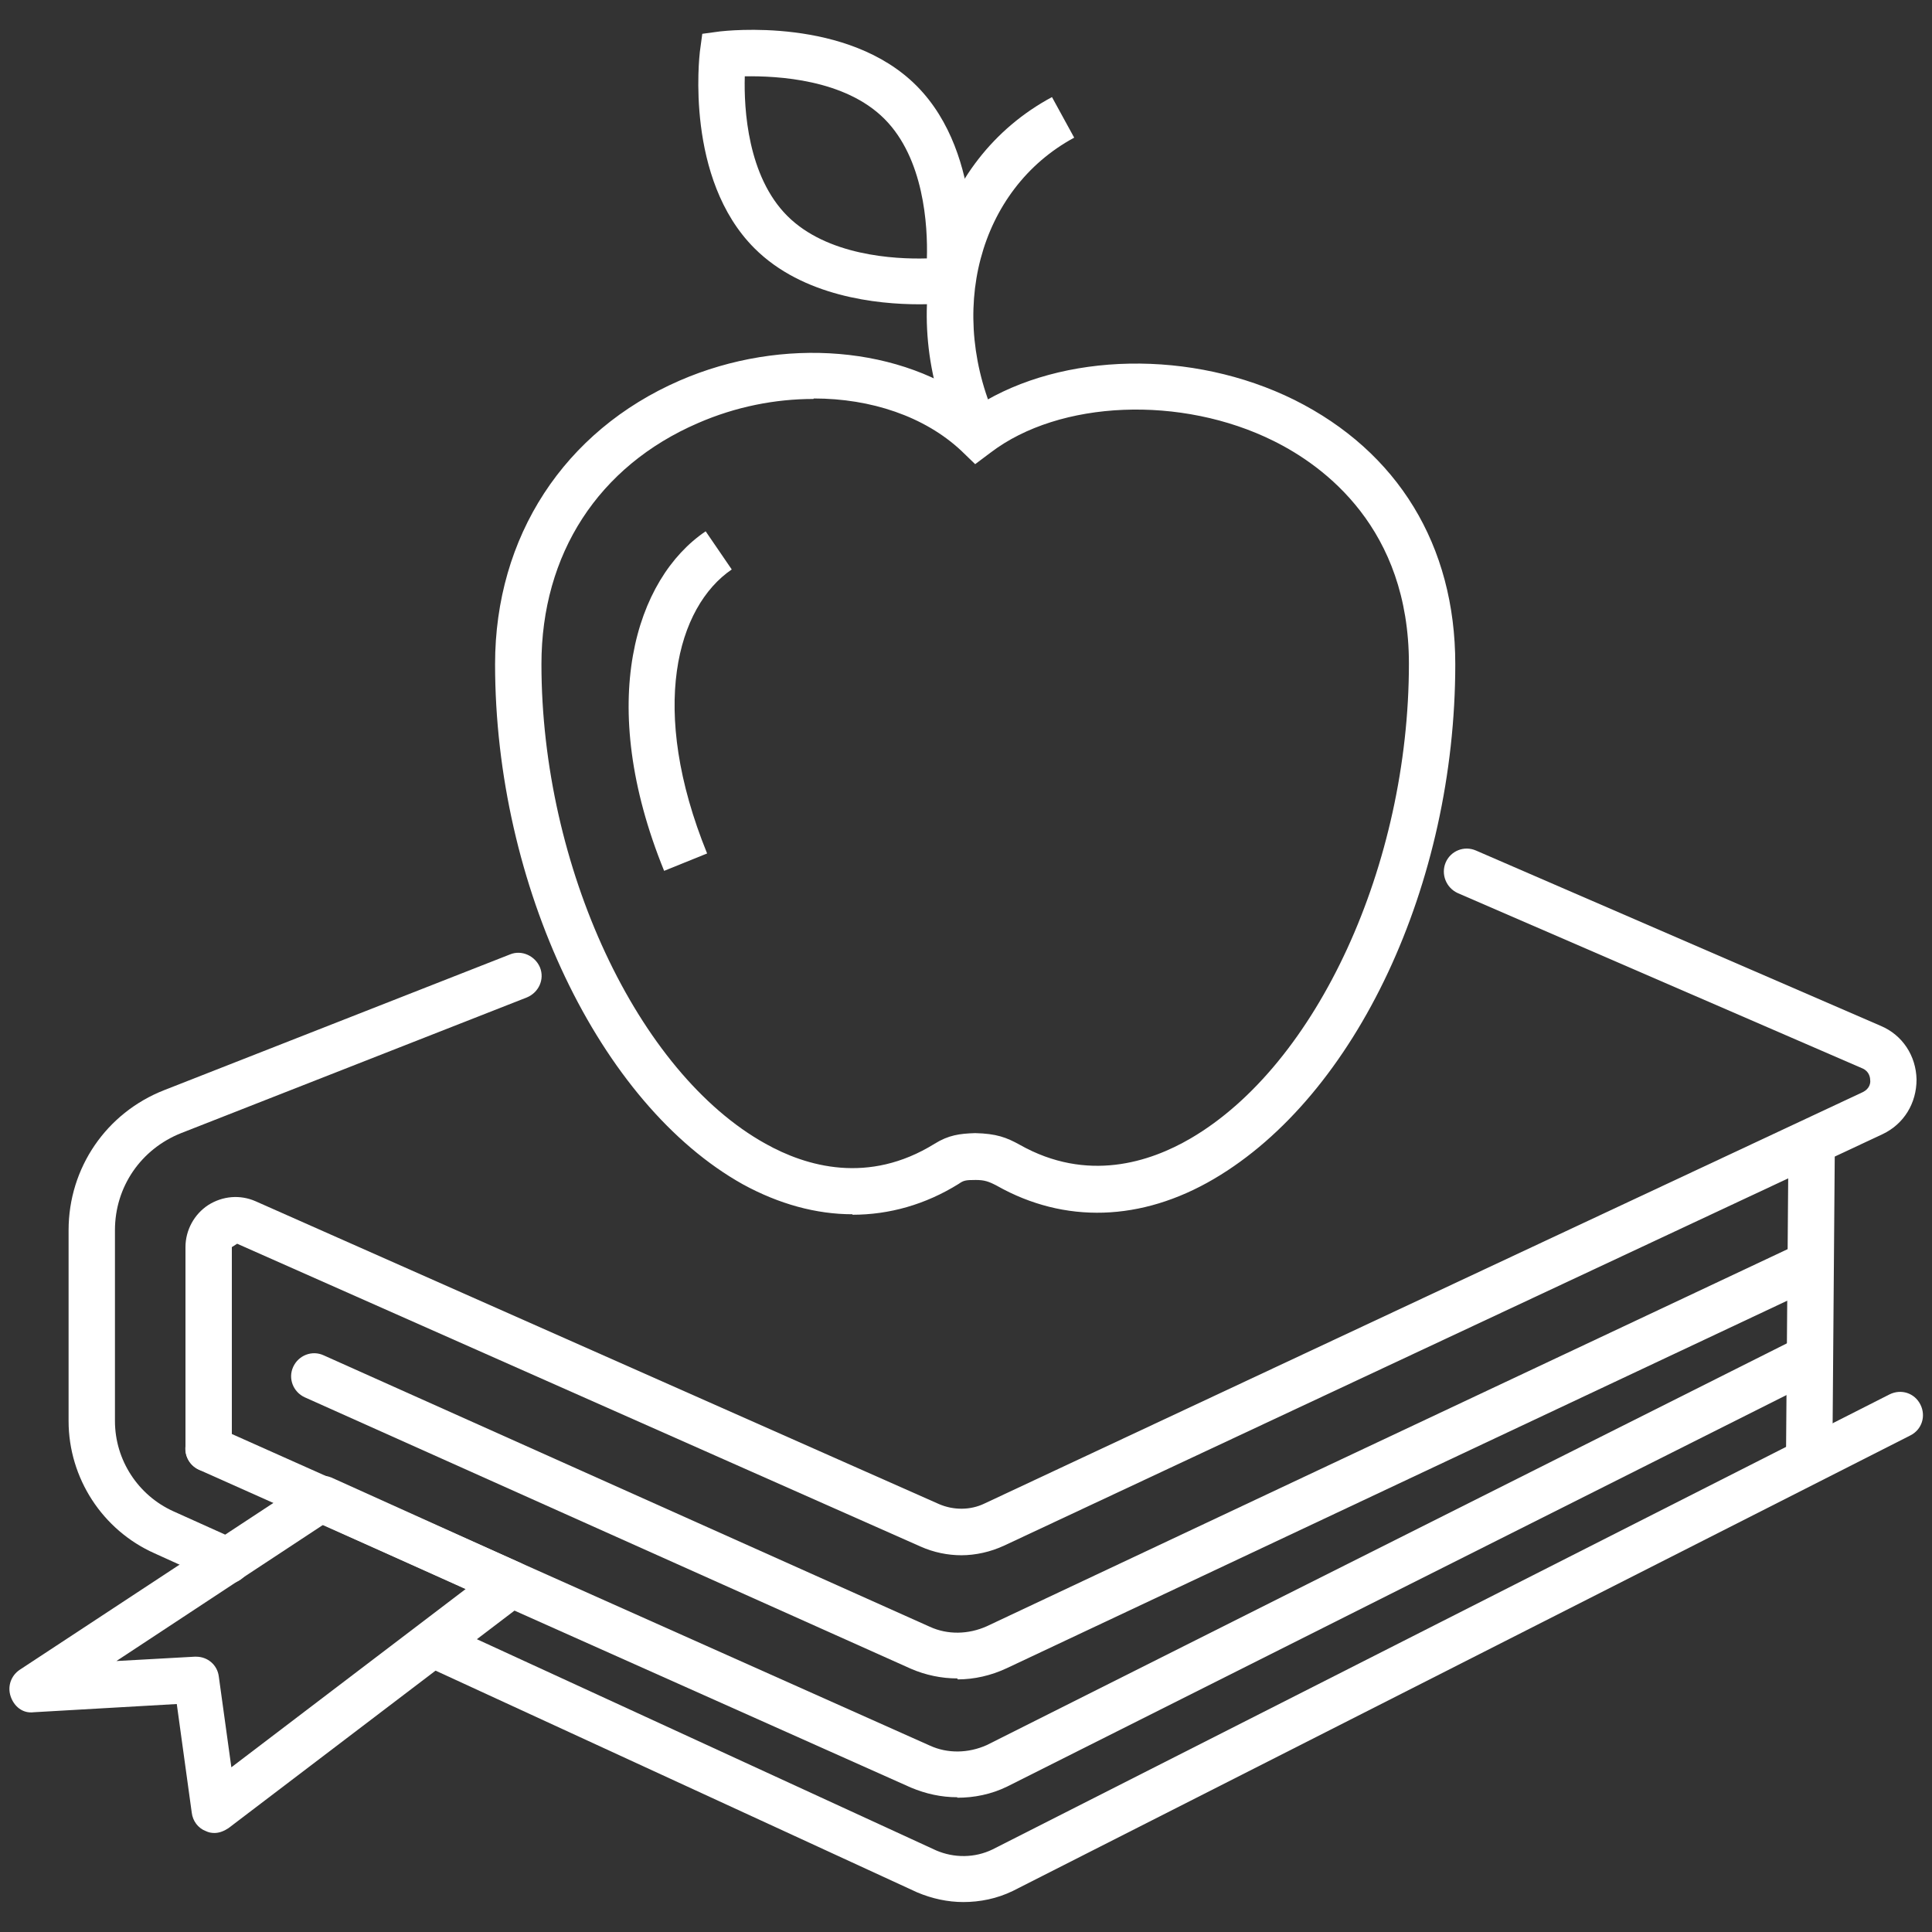
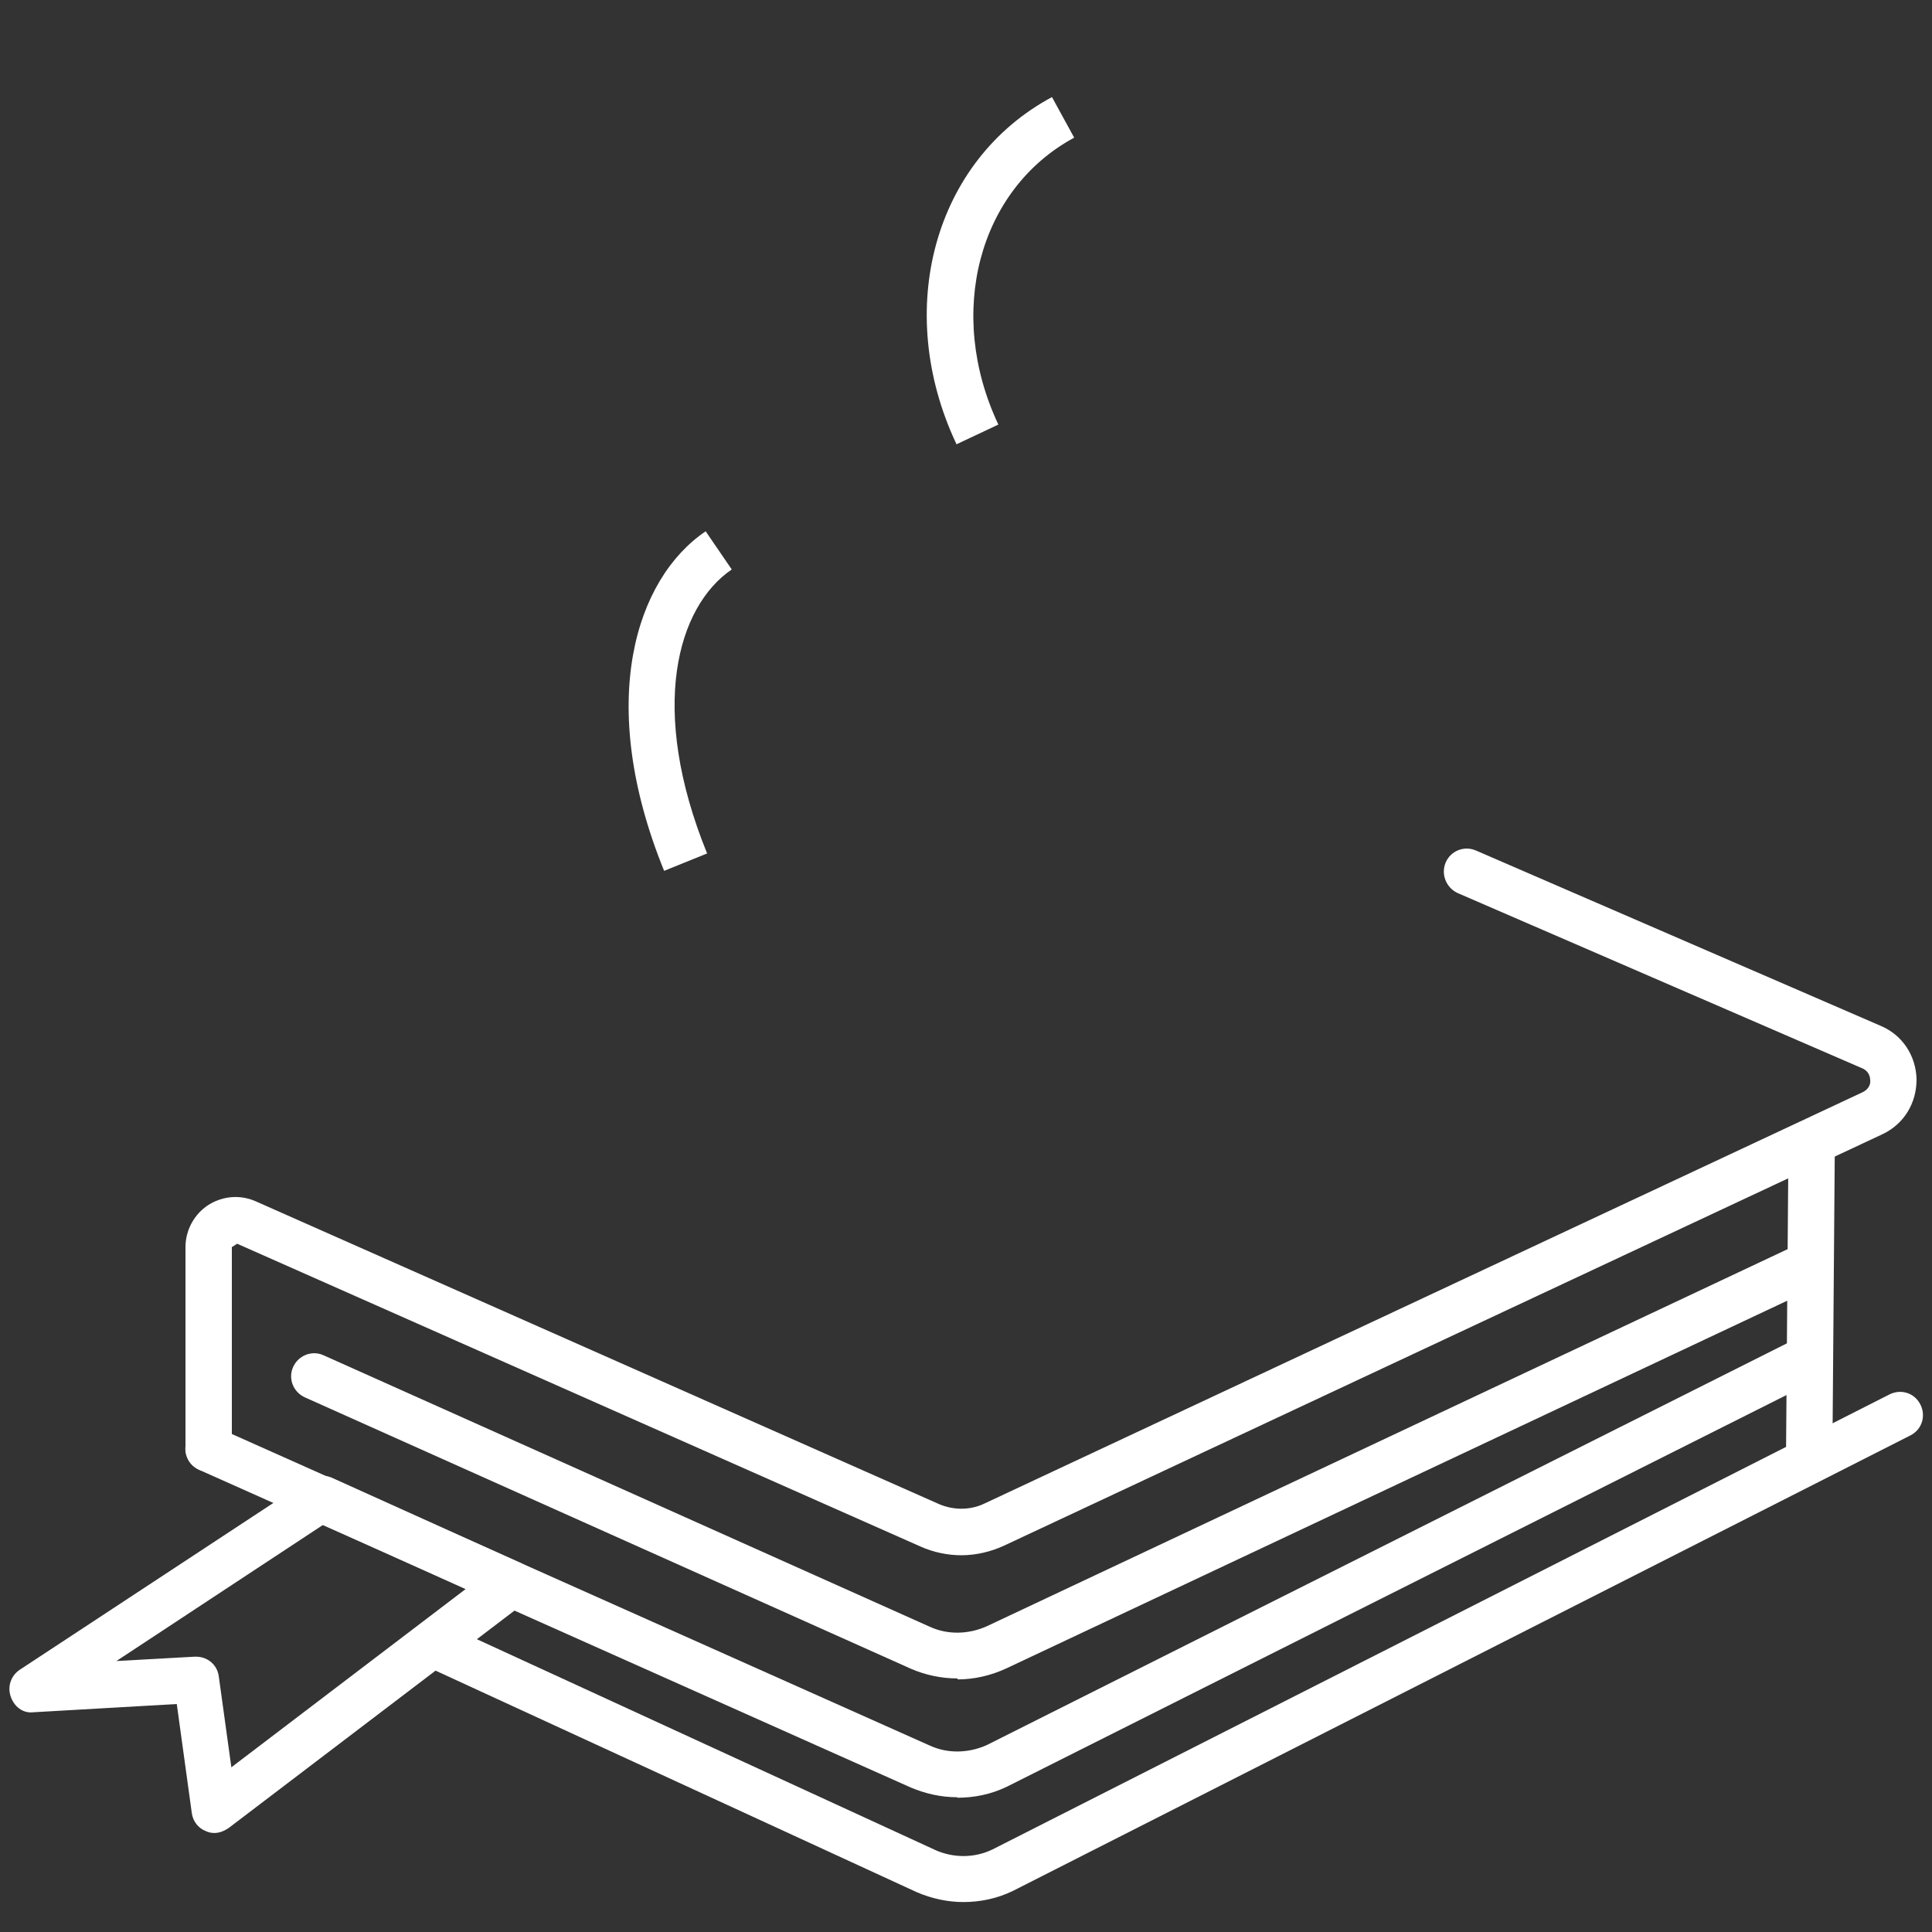
<svg xmlns="http://www.w3.org/2000/svg" id="a" viewBox="0 0 40 40">
  <rect x="0" y="0" width="40" height="40" fill="#333333" stroke="none" />
  <defs>
    <style>.b{fill:#fff;}</style>
  </defs>
  <g>
-     <path class="b" d="M17.65,25.14c-.75,0-1.52-.21-2.27-.62-2.97-1.66-5.13-6.19-5.13-10.77,0-2.64,1.43-4.83,3.82-5.87,2.14-.93,4.62-.71,6.18,.51,1.75-1.1,4.43-1.16,6.55-.11,2.14,1.07,3.33,3.01,3.33,5.47,0,4.55-2.05,8.93-5,10.66-1.5,.88-3.09,.93-4.49,.14-.17-.09-.26-.12-.44-.12-.21,0-.25,.01-.35,.08-.69,.43-1.44,.64-2.2,.64Zm-.81-16.88c-.79,0-1.61,.16-2.39,.5-2.06,.89-3.24,2.71-3.24,4.99,0,4.19,1.99,8.46,4.64,9.93,.84,.47,2.13,.85,3.5,0,.29-.18,.52-.21,.84-.22,.44,.01,.65,.09,.92,.24,1.4,.79,2.7,.36,3.54-.13,2.62-1.53,4.52-5.67,4.52-9.83,0-2.8-1.75-4.09-2.8-4.61-1.91-.95-4.43-.85-5.86,.24l-.32,.24-.29-.28c-.76-.71-1.87-1.08-3.05-1.08Z" />
    <path class="b" d="M19.8,9.19c-1.31-2.78-.46-5.87,1.98-7.18l.46,.84c-1.98,1.07-2.66,3.63-1.57,5.94l-.87,.41Z" />
    <path class="b" d="M13.75,18.03c-1.42-3.49-.59-6.05,.86-7.03l.54,.79c-1.13,.77-1.73,2.88-.51,5.88l-.89,.36Z" />
  </g>
-   <path class="b" d="M19.03,6.3c-.87,0-2.41-.16-3.41-1.16-1.44-1.44-1.14-3.97-1.13-4.07l.05-.37,.37-.05c.11-.01,2.64-.31,4.07,1.13s1.14,3.97,1.13,4.07l-.05,.37-.37,.05s-.29,.03-.66,.03ZM15.42,1.58c-.02,.68,.06,2.07,.88,2.89,.82,.82,2.21,.9,2.89,.88,.02-.68-.06-2.07-.88-2.89-.82-.82-2.21-.89-2.89-.88Z" />
  <path class="b" d="M19.91,32.2c-.29,0-.58-.06-.85-.18l-14.15-6.27-.11,.07v4.17c0,.26-.21,.48-.48,.48s-.48-.21-.48-.48v-4.17c0-.35,.18-.68,.47-.87,.3-.19,.66-.22,.98-.08l14.15,6.27c.3,.13,.65,.13,.94-.01l18.19-8.52c.14-.07,.16-.19,.15-.25,0-.05-.02-.18-.16-.24l-8.38-3.63c-.24-.11-.35-.39-.25-.63,.1-.24,.38-.36,.63-.25l8.38,3.63c.45,.19,.73,.62,.74,1.11,0,.49-.26,.92-.7,1.13l-18.19,8.52c-.28,.13-.59,.2-.89,.2Z" />
  <path class="b" d="M19.95,39.38c-.33,0-.65-.07-.96-.2l-10.23-4.71c-.24-.11-.34-.39-.23-.63,.11-.24,.4-.34,.63-.23l10.22,4.7c.37,.16,.8,.16,1.17-.02l18.57-9.42c.24-.12,.52-.03,.64,.21,.12,.24,.03,.52-.21,.64l-18.58,9.43c-.33,.16-.68,.23-1.03,.23Z" />
-   <path class="b" d="M4.7,32.79c-.07,0-.13-.01-.2-.04l-1.3-.59c-1.08-.48-1.78-1.56-1.78-2.74v-3.95c0-1.29,.78-2.43,1.98-2.9l7.16-2.81c.24-.1,.52,.03,.62,.27,.1,.25-.03,.52-.27,.62l-7.16,2.81c-.83,.33-1.37,1.11-1.37,2.01v3.95c0,.81,.48,1.54,1.21,1.87l1.31,.59c.24,.11,.35,.39,.24,.63-.08,.18-.25,.28-.44,.28Z" />
  <rect class="b" x="34.28" y="26.36" width="6.39" height=".96" transform="translate(10.35 64.1) rotate(-89.55)" />
  <path class="b" d="M19.82,37.21c-.33,0-.65-.07-.96-.2l-14.74-6.58c-.24-.11-.35-.39-.24-.63,.11-.24,.39-.35,.63-.24l14.74,6.58c.37,.17,.8,.16,1.18-.01l16.81-8.44c.23-.12,.52-.02,.64,.21,.12,.24,.02,.52-.21,.64l-16.82,8.45c-.33,.16-.68,.23-1.03,.23Z" />
  <path class="b" d="M19.82,34.75c-.33,0-.66-.07-.96-.2l-12.55-5.62c-.24-.11-.35-.39-.24-.63,.11-.24,.39-.35,.63-.24l12.55,5.62c.37,.17,.8,.16,1.18-.01l16.82-7.92c.24-.11,.52-.01,.64,.23,.11,.24,.01,.52-.23,.64l-16.82,7.92c-.32,.15-.67,.23-1.01,.23Z" />
  <path class="b" d="M4.44,37.95c-.06,0-.12-.01-.18-.04-.16-.06-.27-.21-.29-.38l-.31-2.25-2.96,.17c-.23,.03-.41-.12-.48-.33-.07-.21,.01-.43,.19-.55l5.99-3.94c.14-.09,.31-.1,.46-.04l3.92,1.77c.15,.07,.26,.22,.28,.38,.02,.17-.05,.33-.19,.44l-6.14,4.67c-.09,.06-.19,.1-.29,.1Zm-.38-3.65c.24,0,.44,.17,.47,.41l.26,1.88,4.85-3.69-2.95-1.33-4.28,2.82,1.62-.09h.03Z" />
</svg>